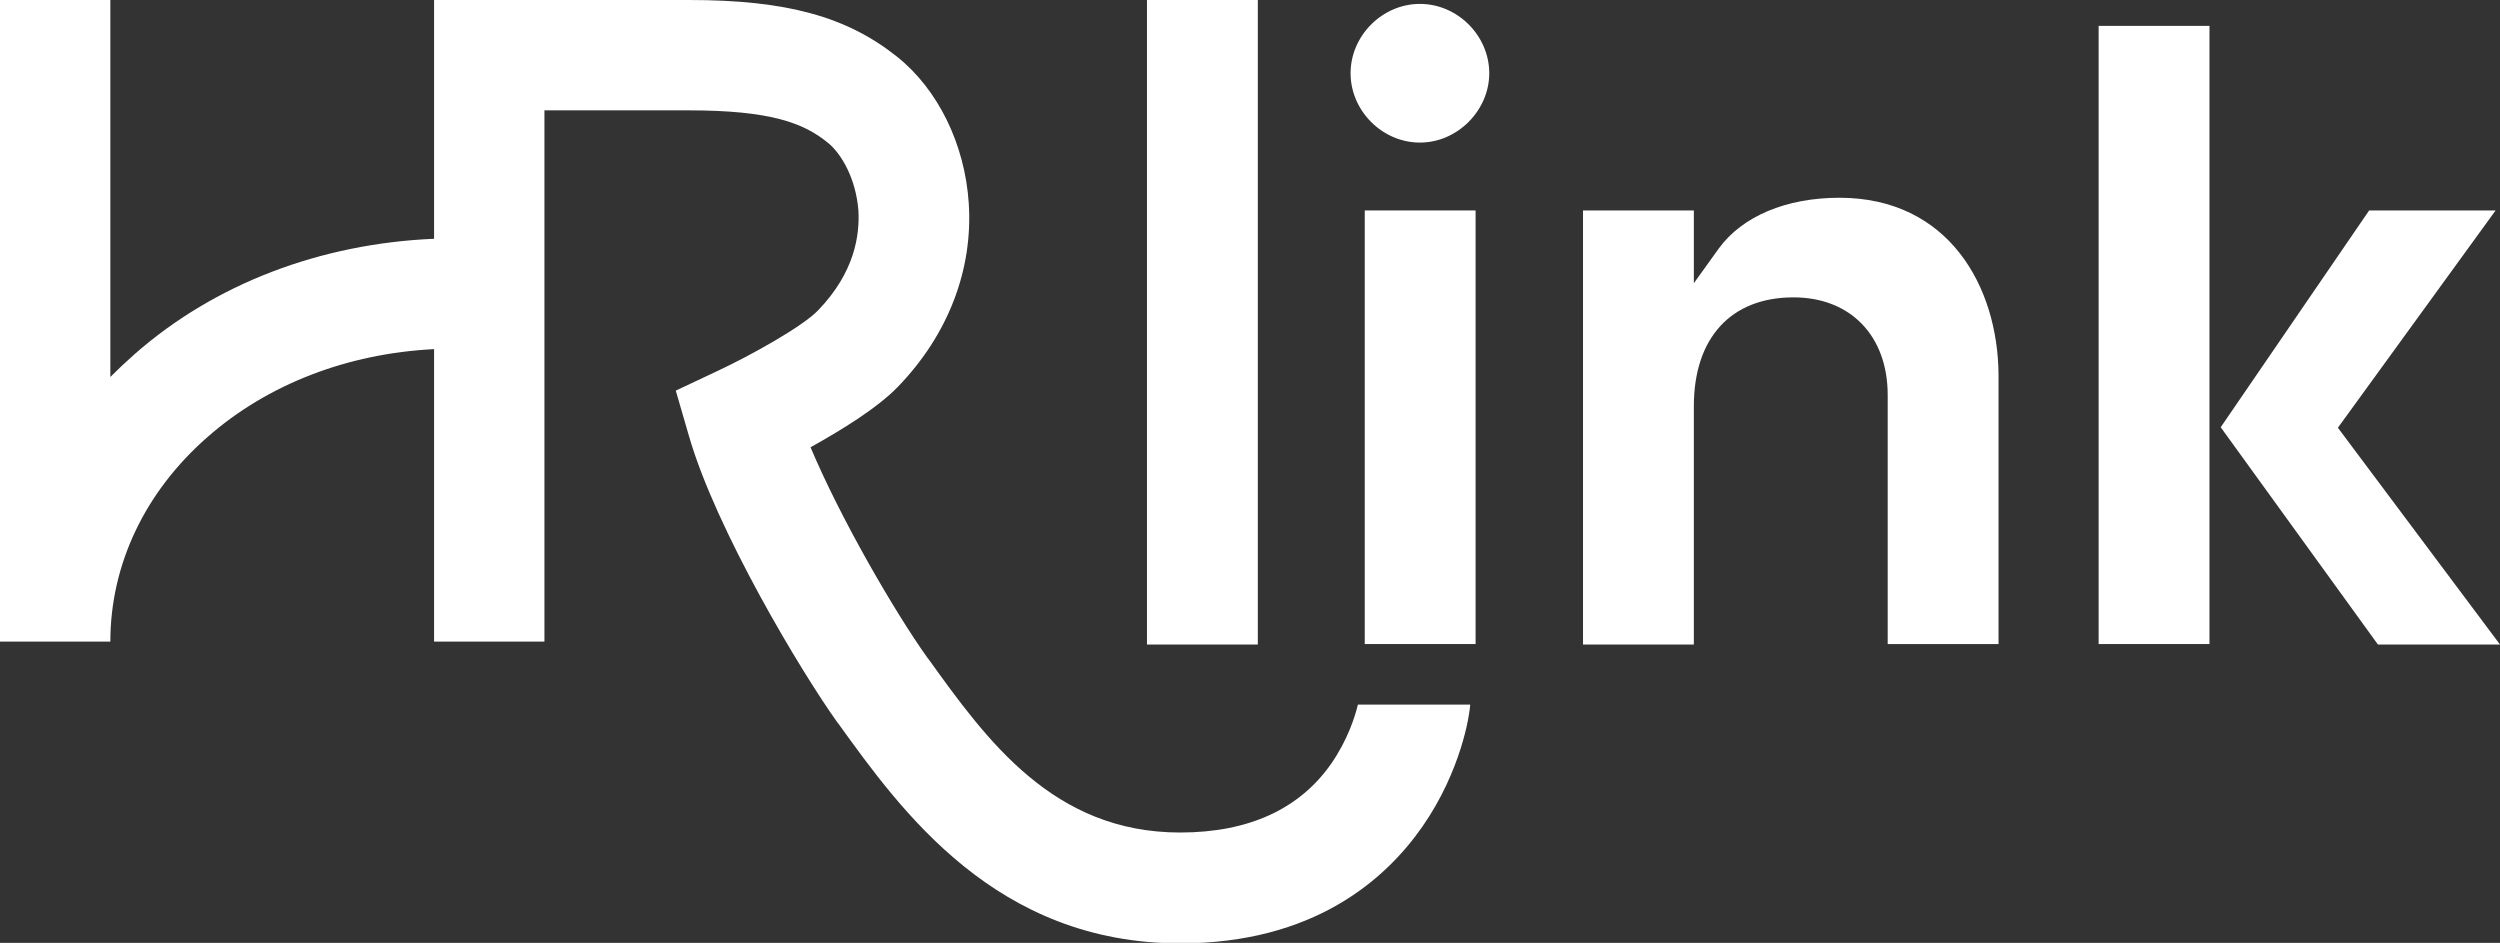
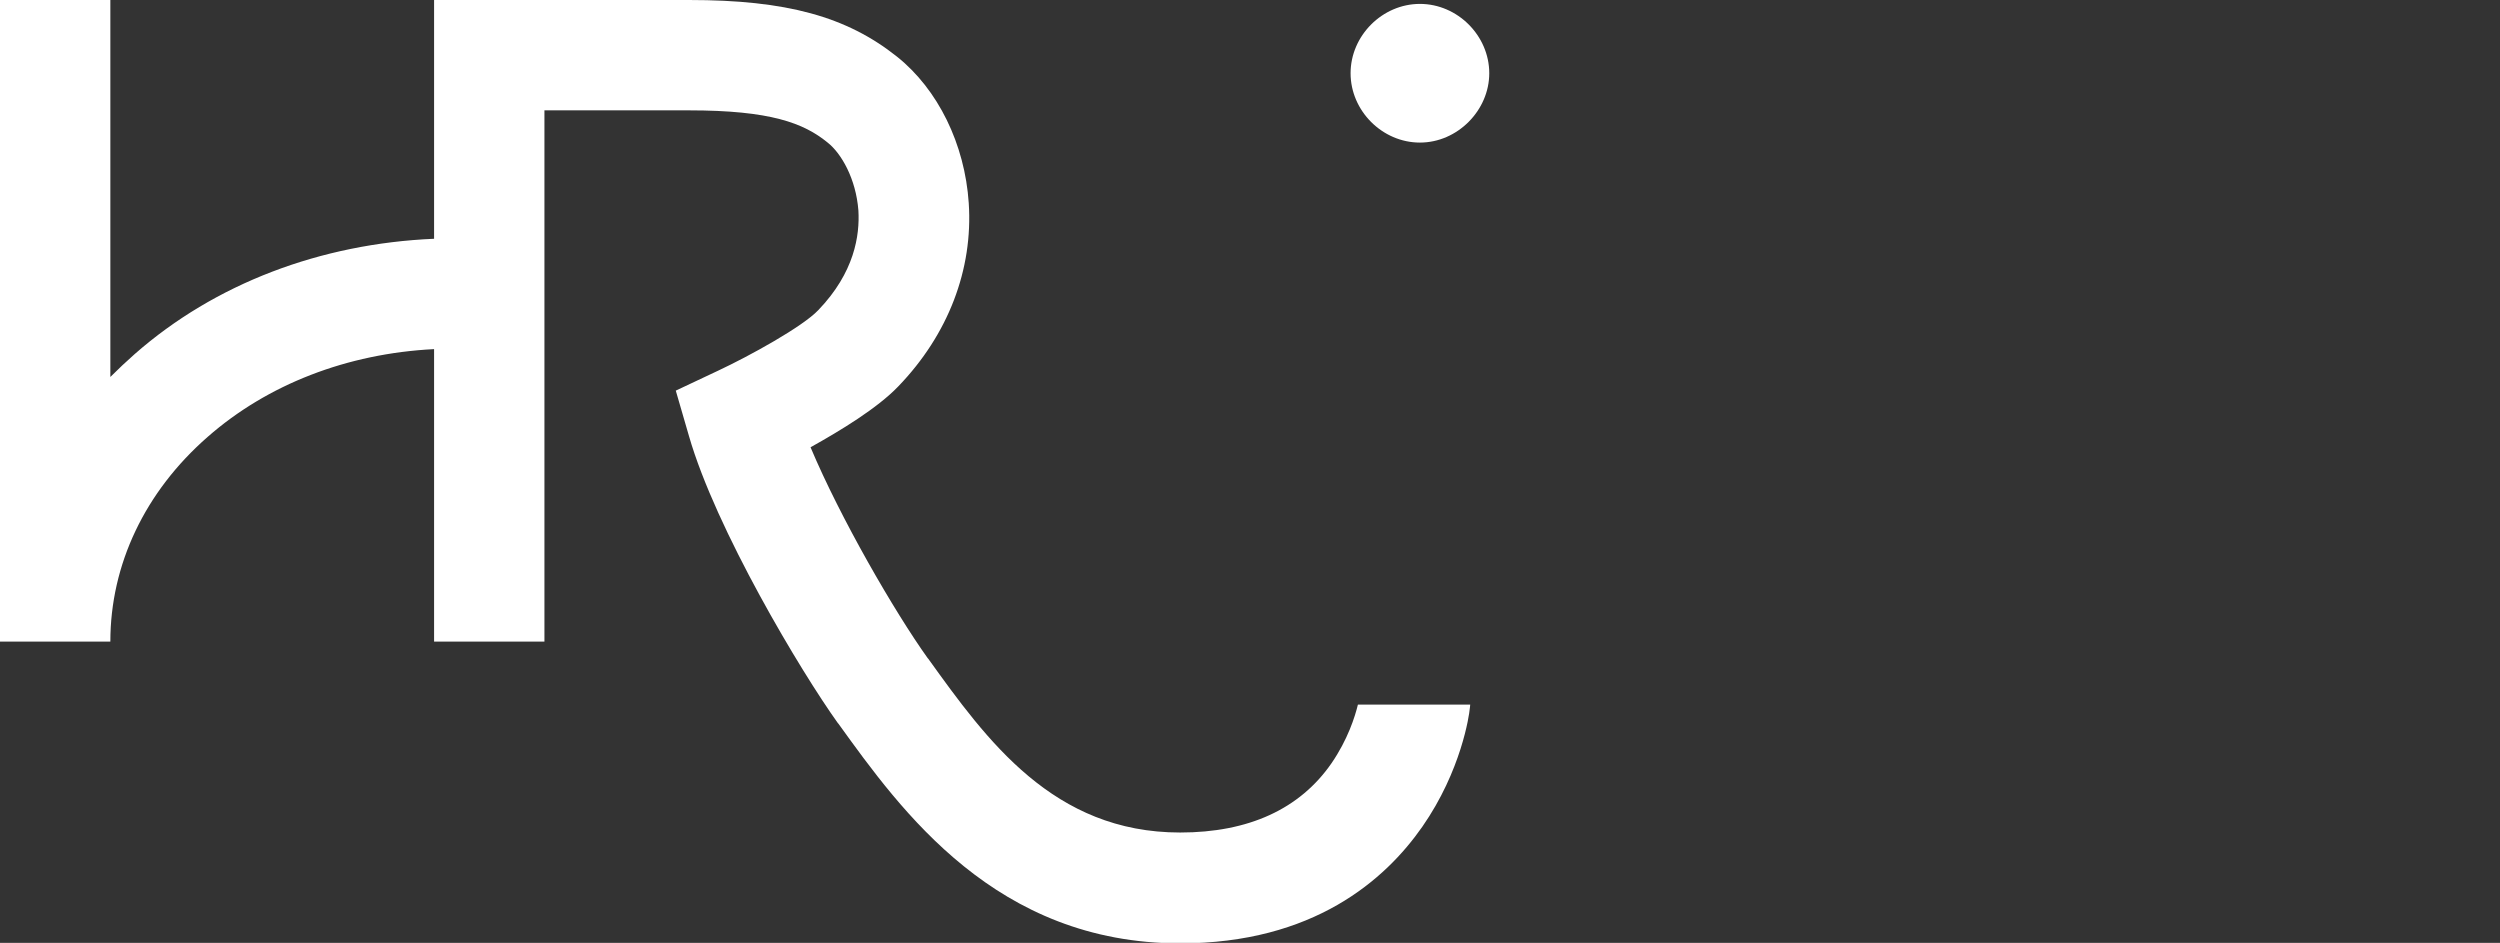
<svg xmlns="http://www.w3.org/2000/svg" id="Layer_1" x="0px" y="0px" viewBox="0 0 512 193.1" style="enable-background:new 0 0 512 193.1;" xml:space="preserve">
  <rect x="0" y="0" width="512" height="193.1" fill="#333333" stroke="none" />
  <style type="text/css"> .st0{fill:#FFFFFF;} </style>
  <g>
    <path class="st0" d="M272.7,156.3c-6.5,9.4-17,14.2-31,14.2c-26,0-39.6-18.9-51.6-35.6l-0.1-0.1c-6.8-9.5-17.9-28.7-24-43.2 c6.1-3.4,13.7-8,18-12.5c10.2-10.6,15.3-23.9,14.4-37.5c-0.8-12.1-6.3-23.3-14.7-30C173.4,3.4,161.1,0,141.1,0h-29.6v0H88.9v48.9 c-23.3,1-44.9,9.2-61.3,23.6c-1.7,1.5-3.4,3.1-5,4.7V0H0v131.4h22.6c0-15.8,7.1-30.7,19.9-41.9c12.3-10.8,28.6-17.1,46.4-18v59.9 h22.6V22.6h29.6c16.7,0,23.5,2.6,28.4,6.6c2.8,2.2,5.8,7.4,6.3,13.9c0.3,5.1-0.8,12.7-8.2,20.4c-3.2,3.4-14.1,9.4-20.5,12.4 l-8.7,4.1l2.7,9.3c5.5,19.1,22.9,48.2,30.5,58.8l0.1,0.1c12.9,17.9,32.3,45,70,45c27.3,0,42-13,49.6-23.9c8-11.5,9.6-22.9,9.7-24.1 c0-0.2,0.1-0.5,0.1-0.9h-23C277.5,146.8,276,151.5,272.7,156.3z" />
-     <rect x="234.9" y="-0.3" class="st0" width="22.7" height="132.3" />
-     <rect x="279.5" y="43.1" class="st0" width="22.7" height="88.8" />
    <path class="st0" d="M290.8,0.8c-7.7,0-14.2,6.5-14.2,14.2c0,7.7,6.5,14.2,14.2,14.2S305,22.6,305,15C305,7.3,298.5,0.8,290.8,0.8z " />
-     <path class="st0" d="M376.7,40.5c-10.9,0-19.9,3.8-24.7,10.4l-5.1,7.1V43.1h-22.7V132h22.7V83.2c0-14,7.6-22.3,20.4-22.3 c11.7,0,19.3,7.9,19.3,20v51h22.7V76.8C409.2,58.7,399.1,40.5,376.7,40.5z" />
-     <rect x="429.8" y="5.3" class="st0" width="22.7" height="126.6" />
-     <polygon class="st0" points="478.8,87.6 511.1,43.1 485.2,43.1 454.8,87.5 487,132 512,132 " />
  </g>
</svg>